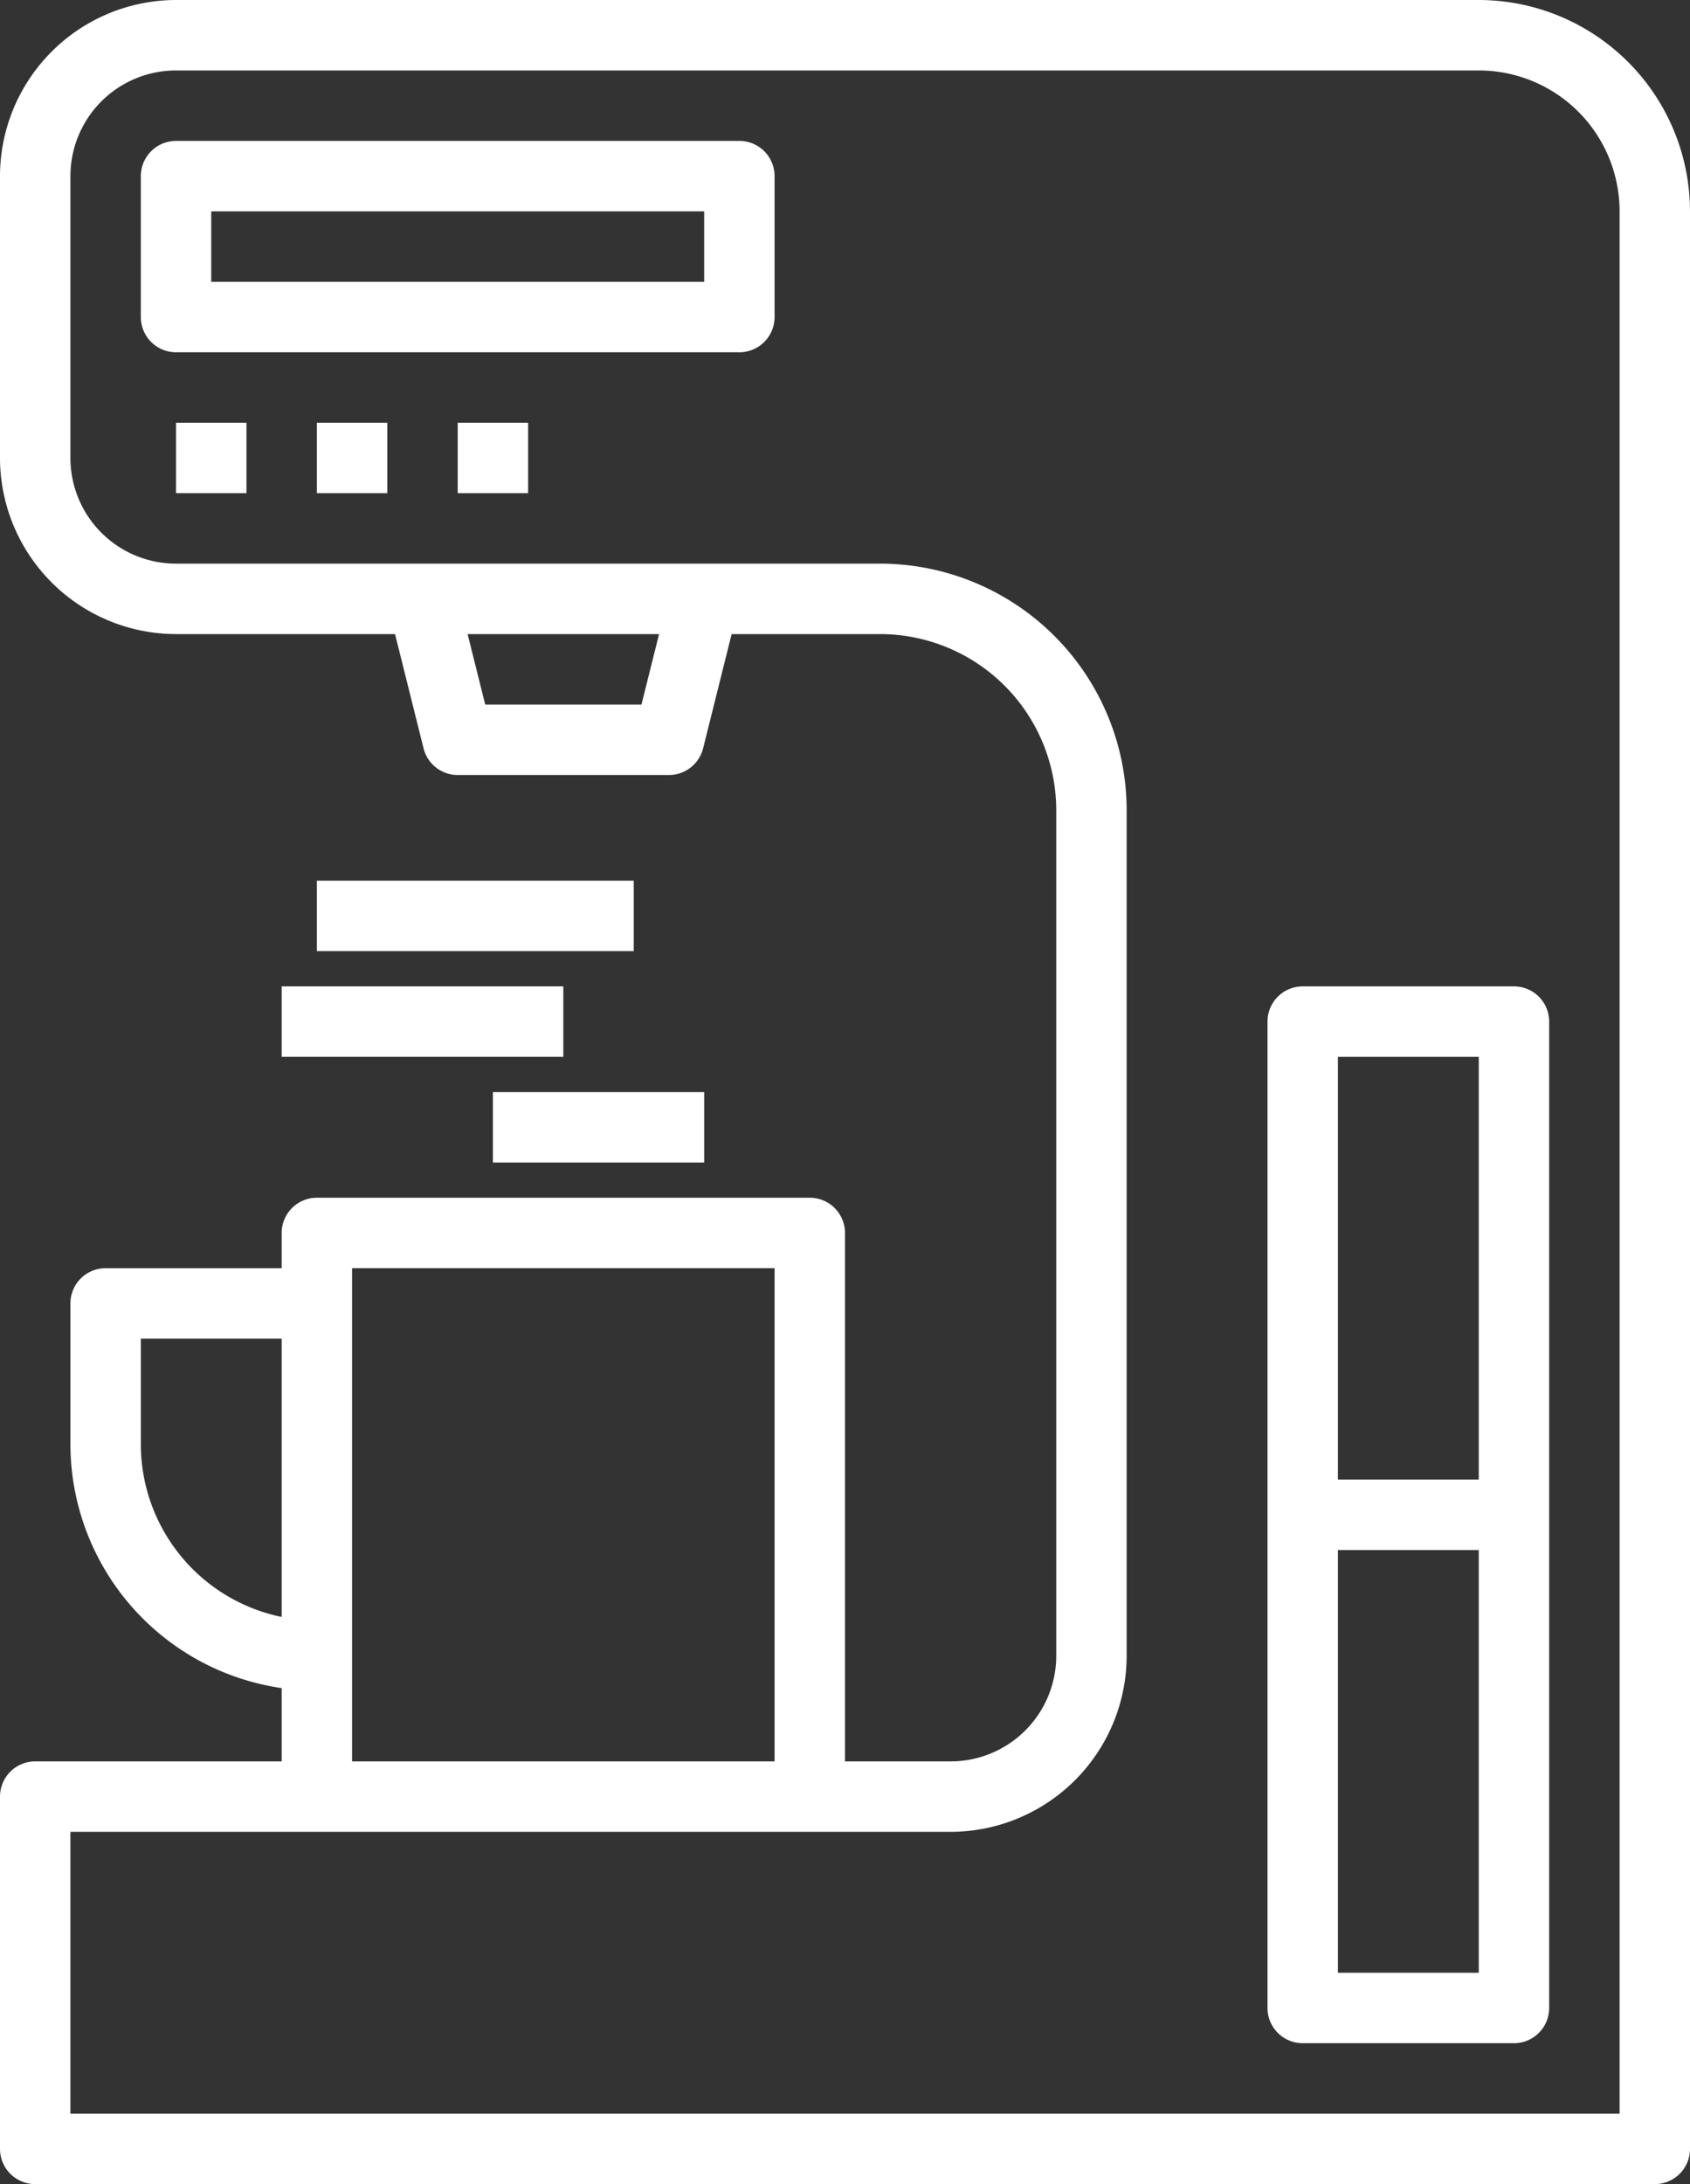
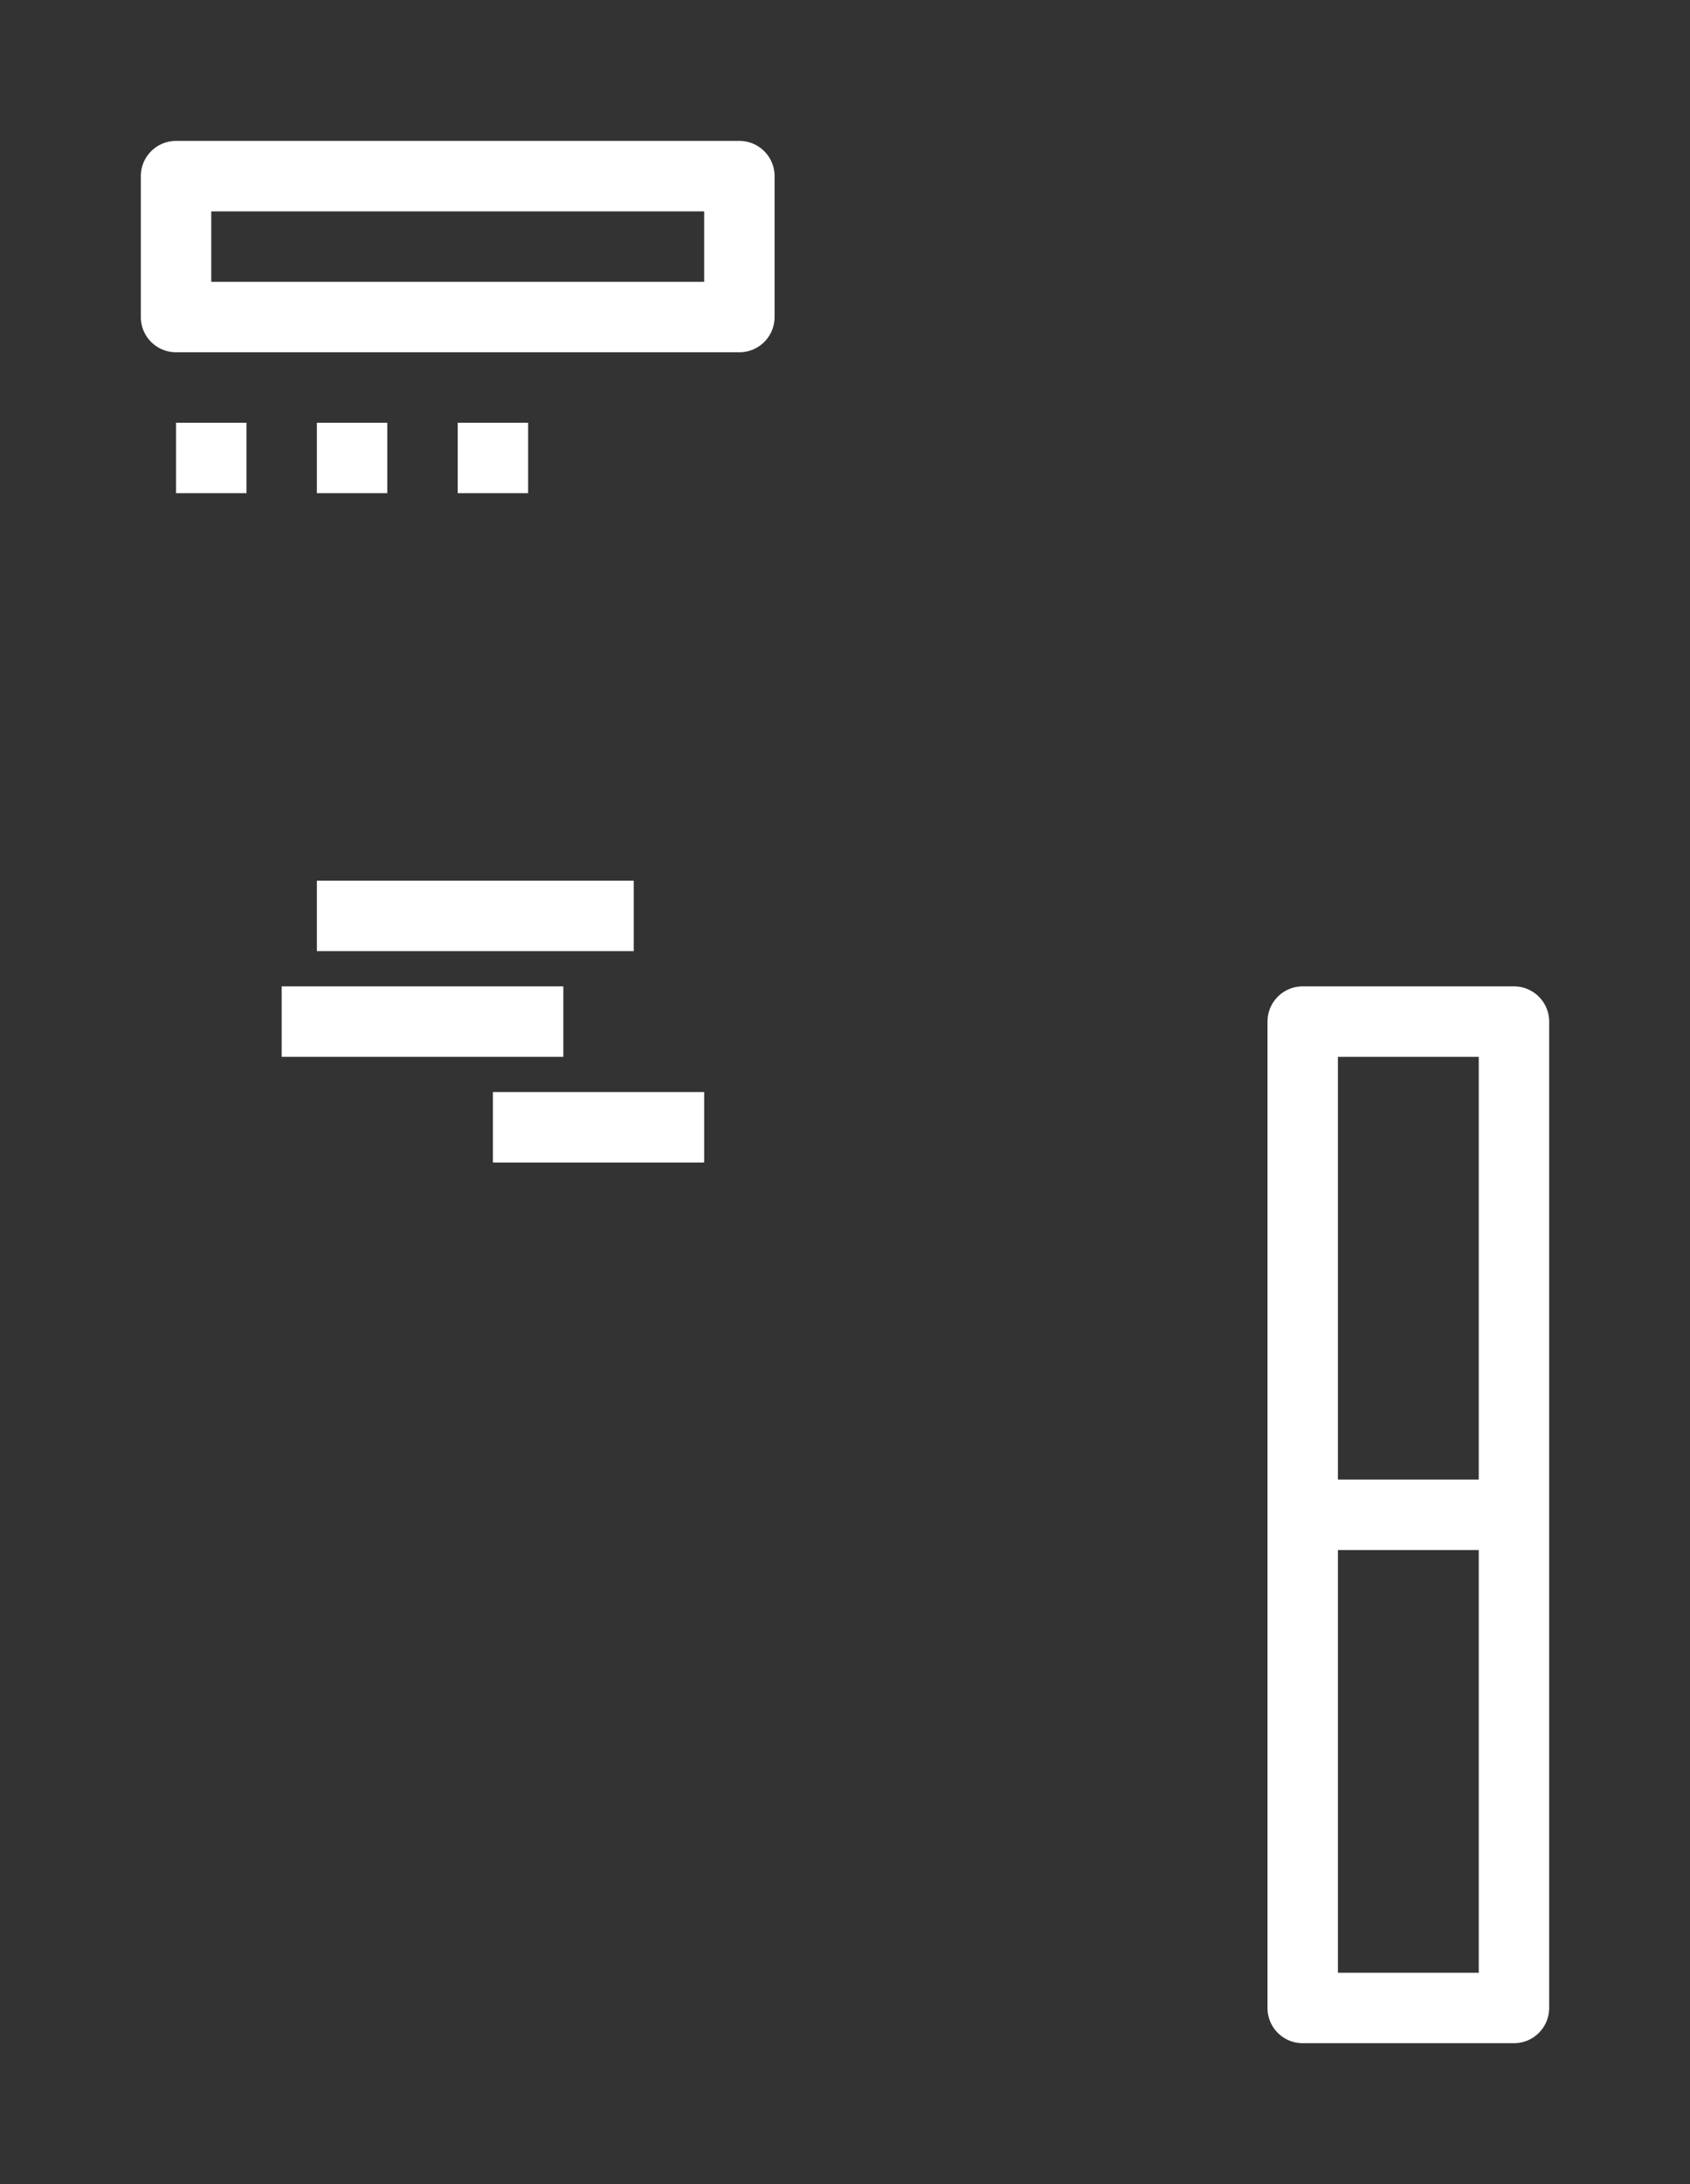
<svg xmlns="http://www.w3.org/2000/svg" data-name="Layer 3" fill="#ffffff" height="62" preserveAspectRatio="xMidYMid meet" version="1" viewBox="8.0 1.0 48.0 62.0" width="48" zoomAndPan="magnify">
  <rect x="8.0" y="1.0" width="48.0" height="62.0" fill="#333333" stroke="none" />
  <g id="change1_1">
-     <path d="M50,1H13A5.006,5.006,0,0,0,8,6v8a5.006,5.006,0,0,0,5,5h6.22l.81,3.243A1,1,0,0,0,21,23h6a1,1,0,0,0,.97-.757L28.78,19H33a5.006,5.006,0,0,1,5,5V48a3,3,0,0,1-3,3H32V36a1,1,0,0,0-1-1H17a1,1,0,0,0-1,1v1H11a1,1,0,0,0-1,1v4a7.006,7.006,0,0,0,6,6.92V51H9a1,1,0,0,0-1,1V62a1,1,0,0,0,1,1H55a1,1,0,0,0,1-1V7A6.006,6.006,0,0,0,50,1ZM26.219,21H21.781l-.5-2h5.438ZM12,42V39h4v7.9A5.009,5.009,0,0,1,12,42Zm6-5H30V51H18ZM54,61H10V53H35a5.006,5.006,0,0,0,5-5V24a7.008,7.008,0,0,0-7-7H13a3,3,0,0,1-3-3V6a3,3,0,0,1,3-3H50a4,4,0,0,1,4,4Z" fill="inherit" />
-   </g>
+     </g>
  <g id="change1_2">
    <path d="M51,29H45a1,1,0,0,0-1,1V58a1,1,0,0,0,1,1h6a1,1,0,0,0,1-1V30A1,1,0,0,0,51,29Zm-1,2V43H46V31ZM46,57V45h4V57Z" fill="inherit" />
  </g>
  <g id="change1_3">
    <path d="M22 32H28V34H22z" fill="inherit" />
  </g>
  <g id="change1_4">
    <path d="M16 29H24V31H16z" fill="inherit" />
  </g>
  <g id="change1_5">
    <path d="M17 26H26V28H17z" fill="inherit" />
  </g>
  <g id="change1_6">
    <path d="M29,5H13a1,1,0,0,0-1,1v4a1,1,0,0,0,1,1H29a1,1,0,0,0,1-1V6A1,1,0,0,0,29,5ZM28,9H14V7H28Z" fill="inherit" />
  </g>
  <g id="change1_7">
    <path d="M13 13H15V15H13z" fill="inherit" />
  </g>
  <g id="change1_8">
    <path d="M17 13H19V15H17z" fill="inherit" />
  </g>
  <g id="change1_9">
    <path d="M21 13H23V15H21z" fill="inherit" />
  </g>
</svg>